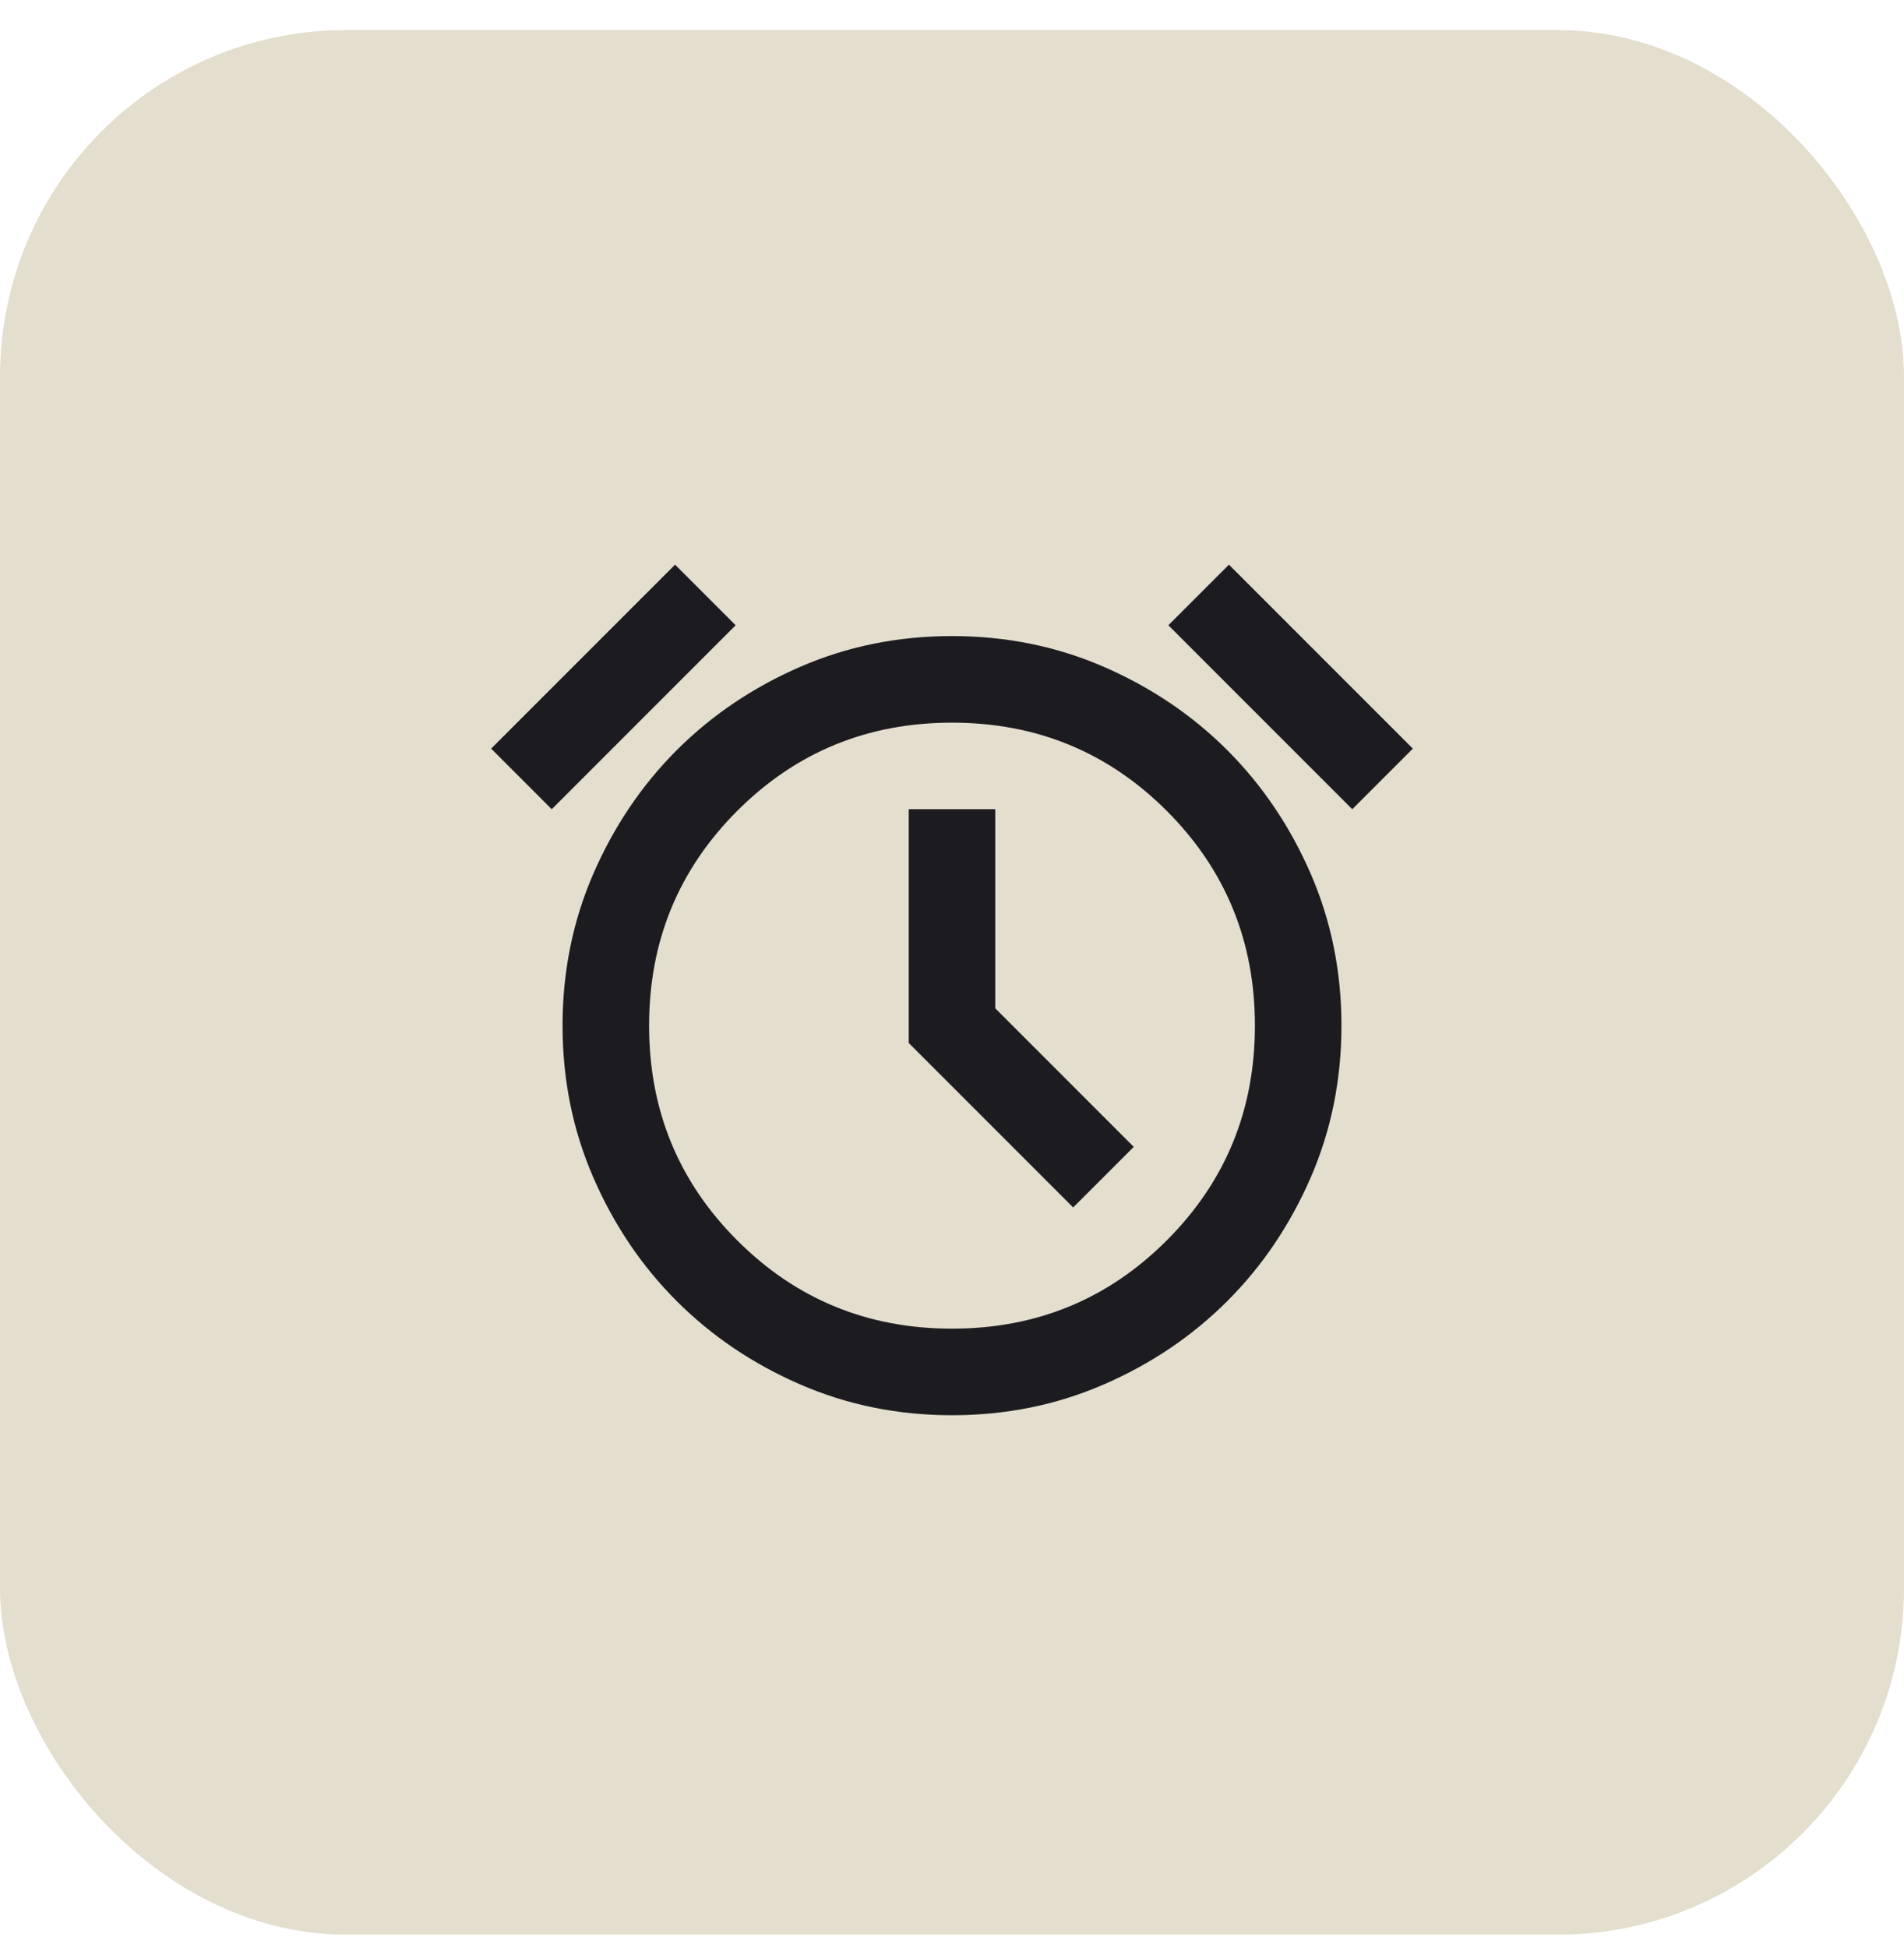
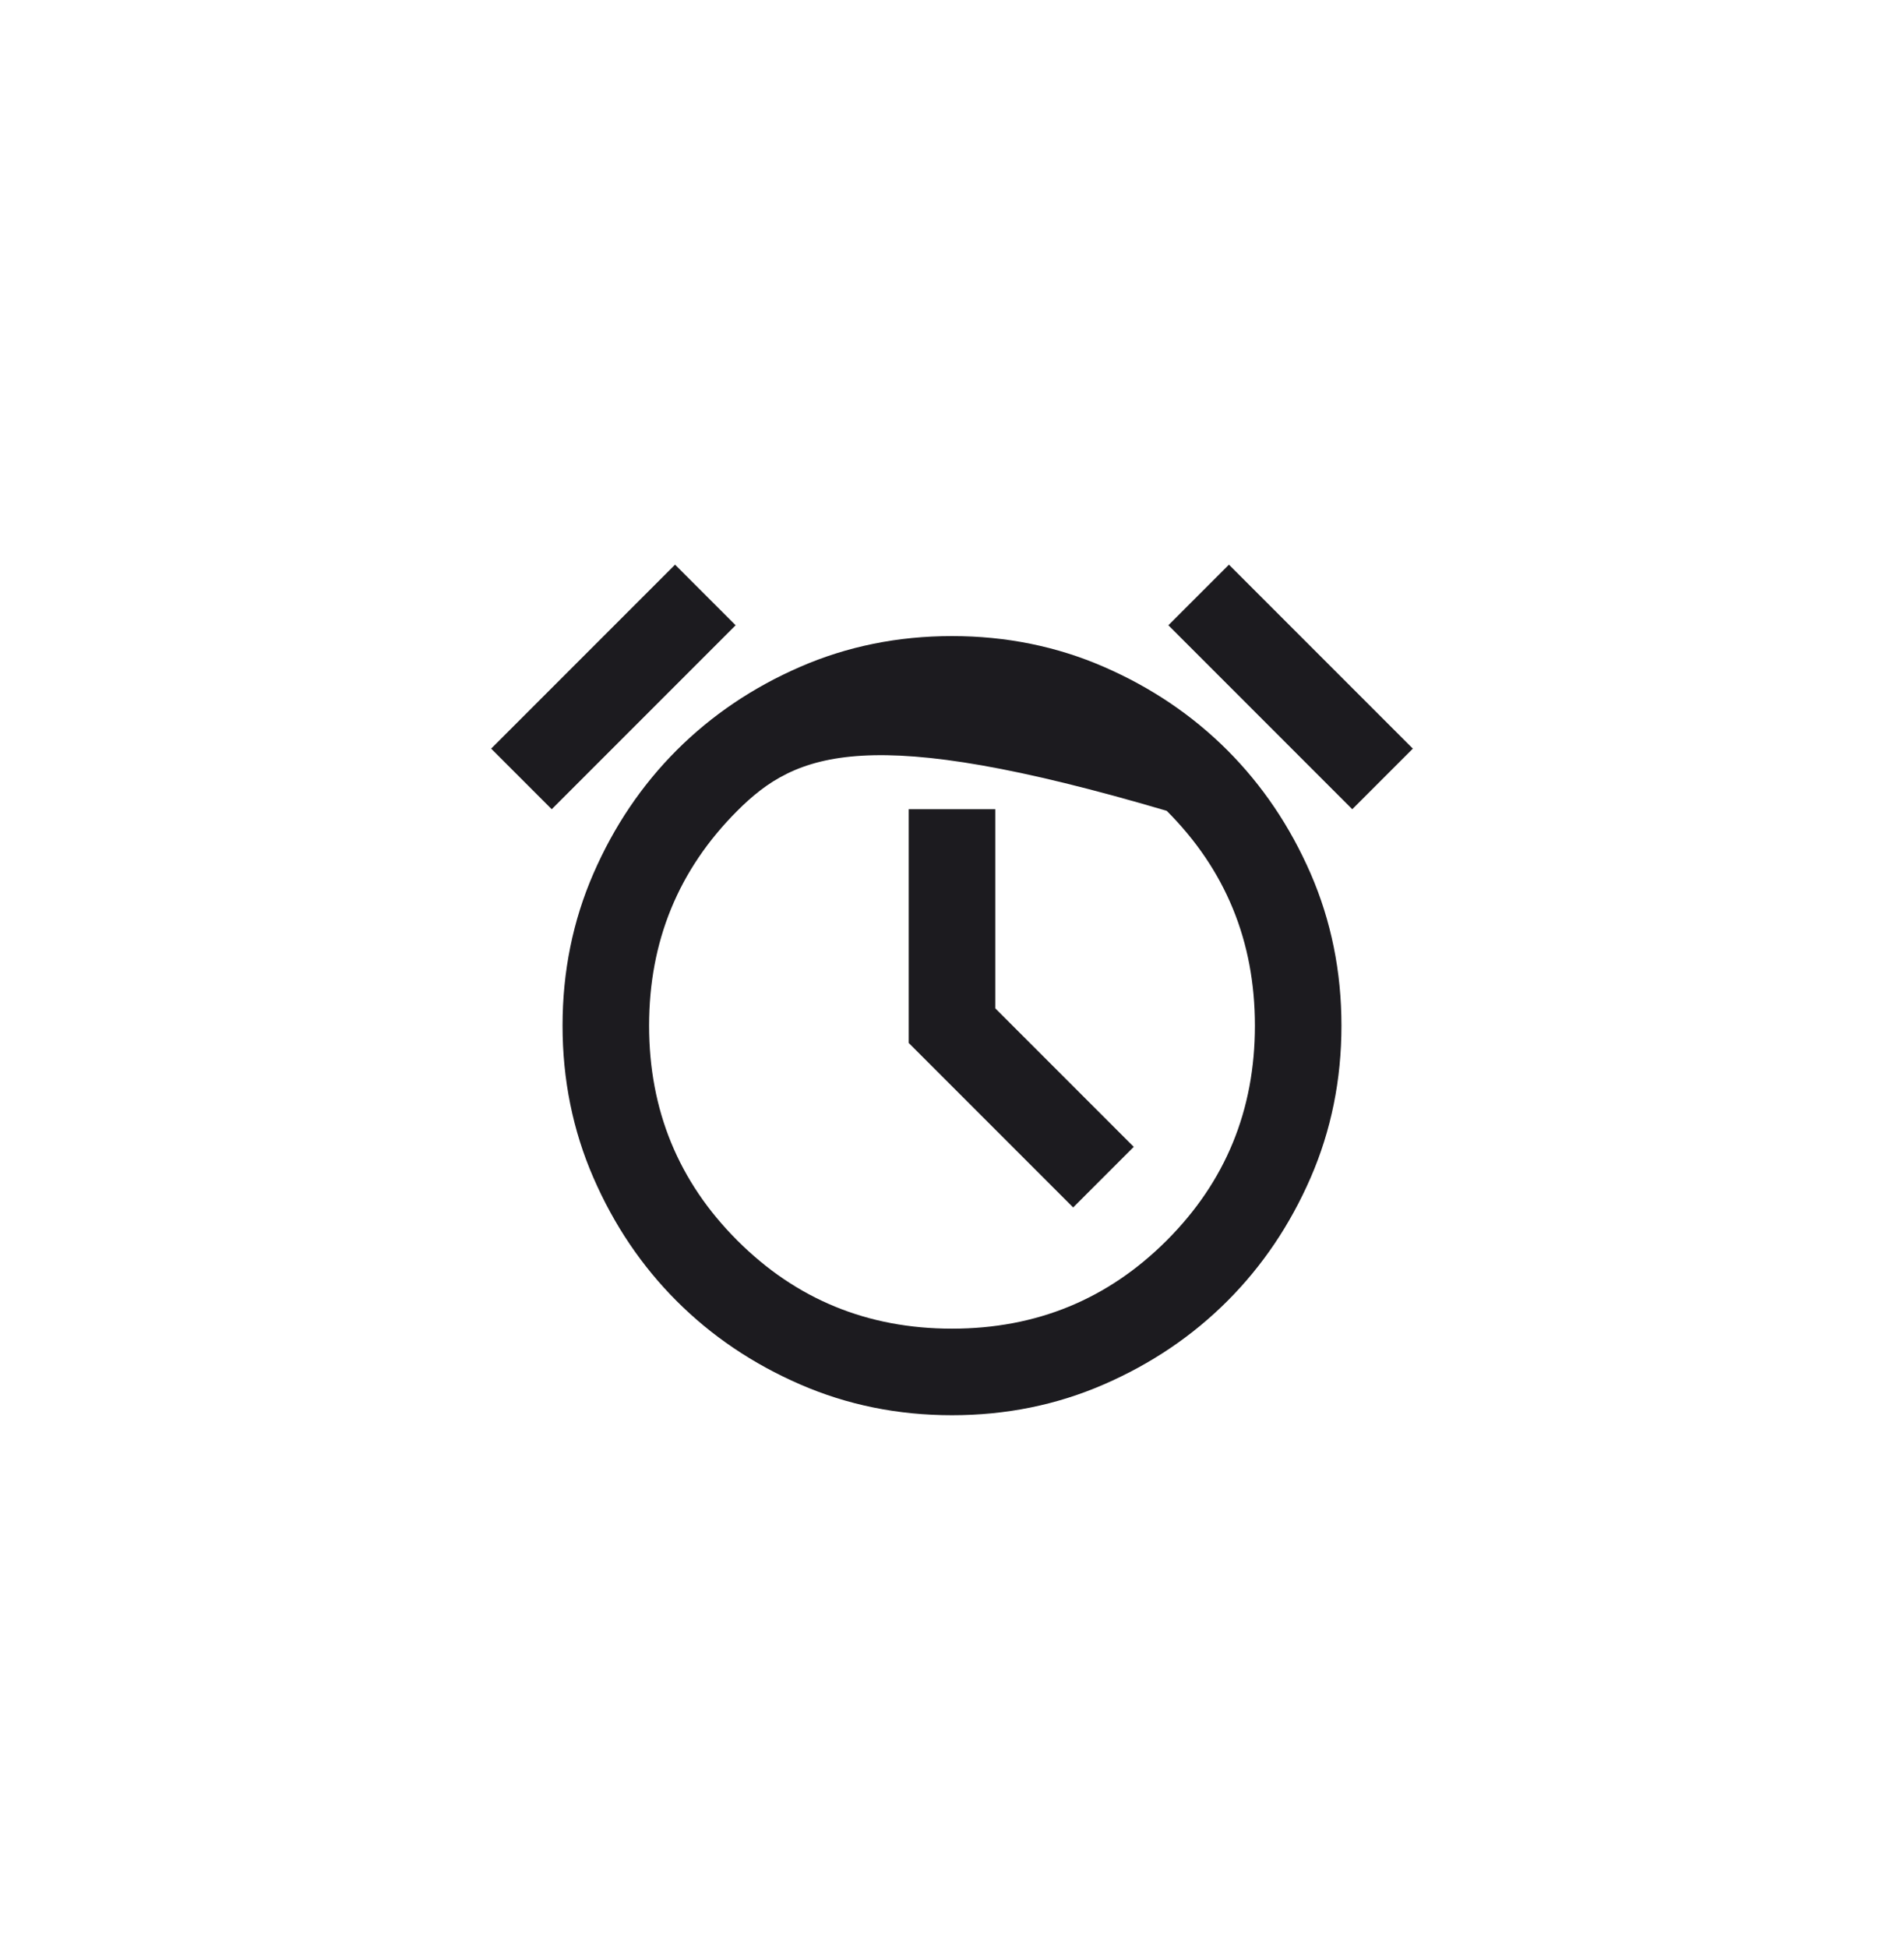
<svg xmlns="http://www.w3.org/2000/svg" width="44" height="45" viewBox="0 0 44 45" fill="none">
-   <rect y="0.695" width="44" height="44" rx="8" fill="#E3DECE" />
  <mask id="mask0_463_7361" style="mask-type:alpha" maskUnits="userSpaceOnUse" x="10" y="10" width="24" height="25">
    <rect x="10" y="10.695" width="24" height="24" fill="#D9D9D9" />
  </mask>
  <g mask="url(#mask0_463_7361)">
-     <path d="M22 32.695C20.75 32.695 19.579 32.457 18.488 31.982C17.396 31.507 16.446 30.866 15.637 30.057C14.829 29.249 14.188 28.299 13.713 27.207C13.238 26.116 13 24.945 13 23.695C13 22.445 13.238 21.274 13.713 20.182C14.188 19.091 14.829 18.141 15.637 17.332C16.446 16.524 17.396 15.882 18.488 15.407C19.579 14.932 20.75 14.695 22 14.695C23.25 14.695 24.421 14.932 25.512 15.407C26.604 15.882 27.554 16.524 28.363 17.332C29.171 18.141 29.812 19.091 30.288 20.182C30.762 21.274 31 22.445 31 23.695C31 24.945 30.762 26.116 30.288 27.207C29.812 28.299 29.171 29.249 28.363 30.057C27.554 30.866 26.604 31.507 25.512 31.982C24.421 32.457 23.25 32.695 22 32.695ZM24.8 27.895L26.2 26.495L23 23.295V18.695H21V24.095L24.8 27.895ZM15.6 13.045L17 14.445L12.75 18.695L11.35 17.295L15.6 13.045ZM28.4 13.045L32.65 17.295L31.25 18.695L27 14.445L28.4 13.045ZM22 30.695C23.95 30.695 25.604 30.016 26.962 28.657C28.321 27.299 29 25.645 29 23.695C29 21.745 28.321 20.091 26.962 18.732C25.604 17.374 23.95 16.695 22 16.695C20.05 16.695 18.396 17.374 17.038 18.732C15.679 20.091 15 21.745 15 23.695C15 25.645 15.679 27.299 17.038 28.657C18.396 30.016 20.05 30.695 22 30.695Z" fill="#1C1B1F" />
+     <path d="M22 32.695C20.75 32.695 19.579 32.457 18.488 31.982C17.396 31.507 16.446 30.866 15.637 30.057C14.829 29.249 14.188 28.299 13.713 27.207C13.238 26.116 13 24.945 13 23.695C13 22.445 13.238 21.274 13.713 20.182C14.188 19.091 14.829 18.141 15.637 17.332C16.446 16.524 17.396 15.882 18.488 15.407C19.579 14.932 20.75 14.695 22 14.695C23.25 14.695 24.421 14.932 25.512 15.407C26.604 15.882 27.554 16.524 28.363 17.332C29.171 18.141 29.812 19.091 30.288 20.182C30.762 21.274 31 22.445 31 23.695C31 24.945 30.762 26.116 30.288 27.207C29.812 28.299 29.171 29.249 28.363 30.057C27.554 30.866 26.604 31.507 25.512 31.982C24.421 32.457 23.25 32.695 22 32.695ZM24.8 27.895L26.2 26.495L23 23.295V18.695H21V24.095L24.8 27.895ZM15.6 13.045L17 14.445L12.75 18.695L11.35 17.295L15.6 13.045ZM28.4 13.045L32.65 17.295L31.25 18.695L27 14.445L28.4 13.045ZM22 30.695C23.95 30.695 25.604 30.016 26.962 28.657C28.321 27.299 29 25.645 29 23.695C29 21.745 28.321 20.091 26.962 18.732C20.05 16.695 18.396 17.374 17.038 18.732C15.679 20.091 15 21.745 15 23.695C15 25.645 15.679 27.299 17.038 28.657C18.396 30.016 20.05 30.695 22 30.695Z" fill="#1C1B1F" />
  </g>
</svg>